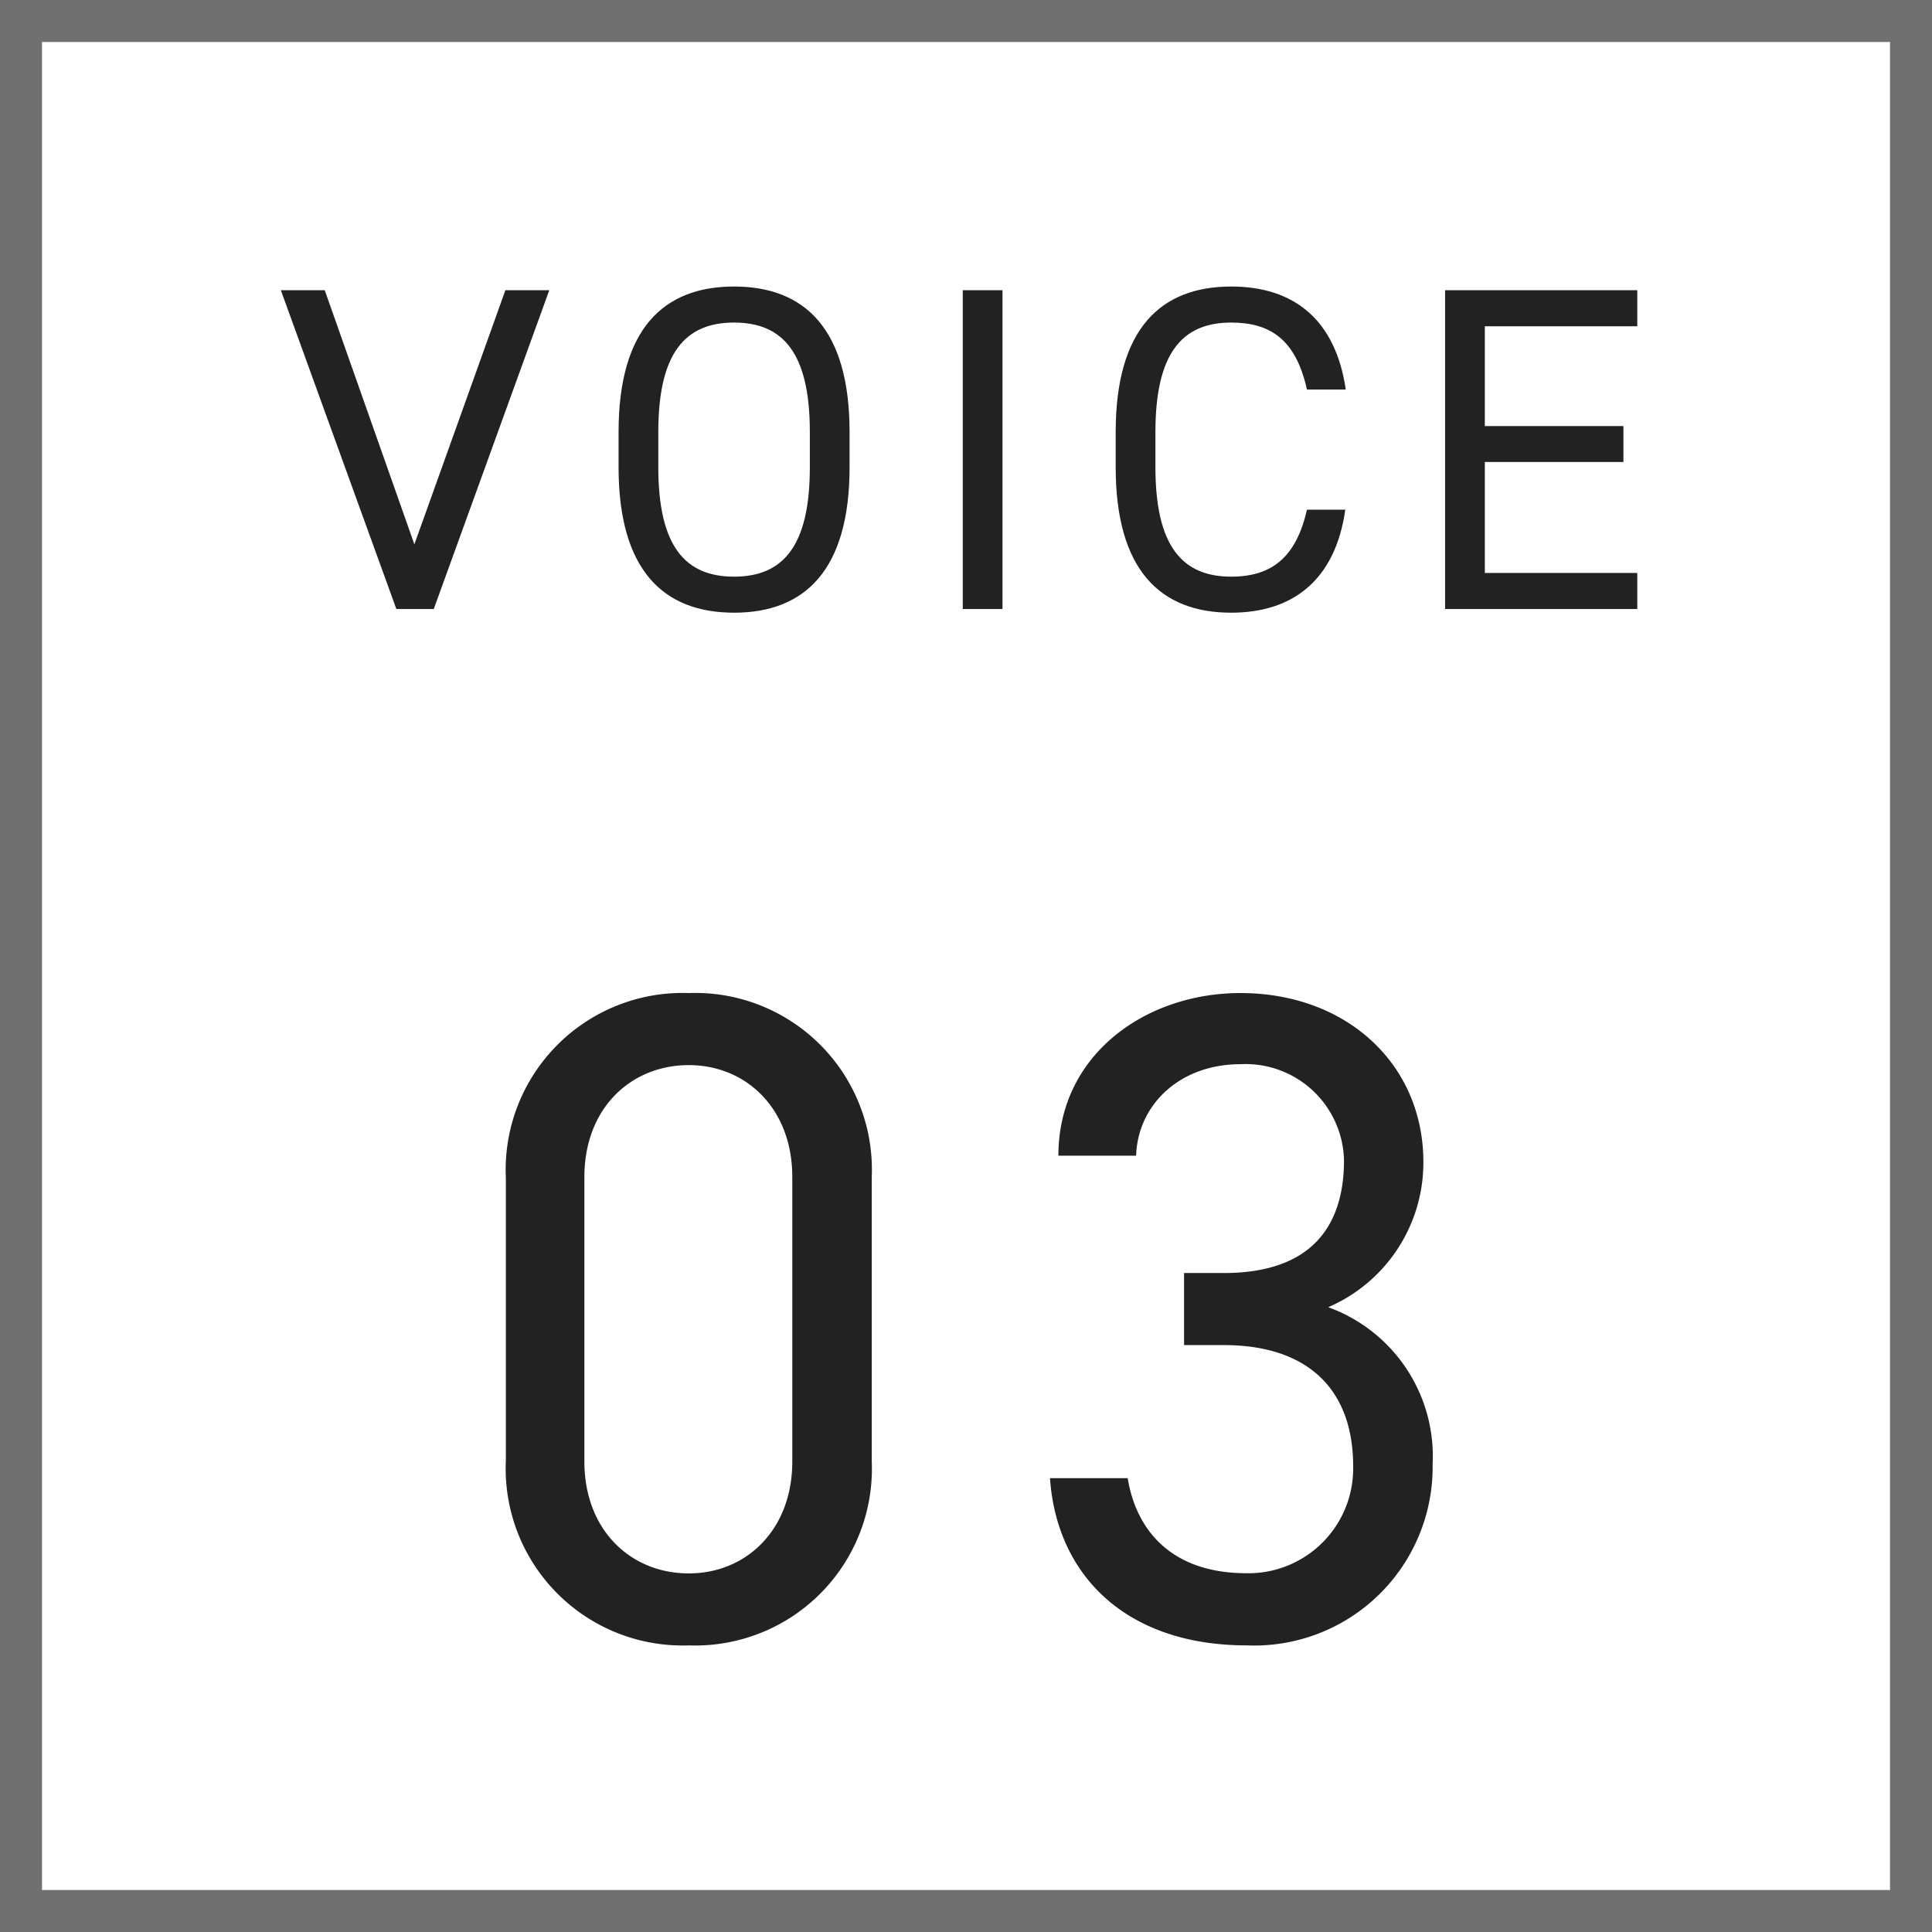
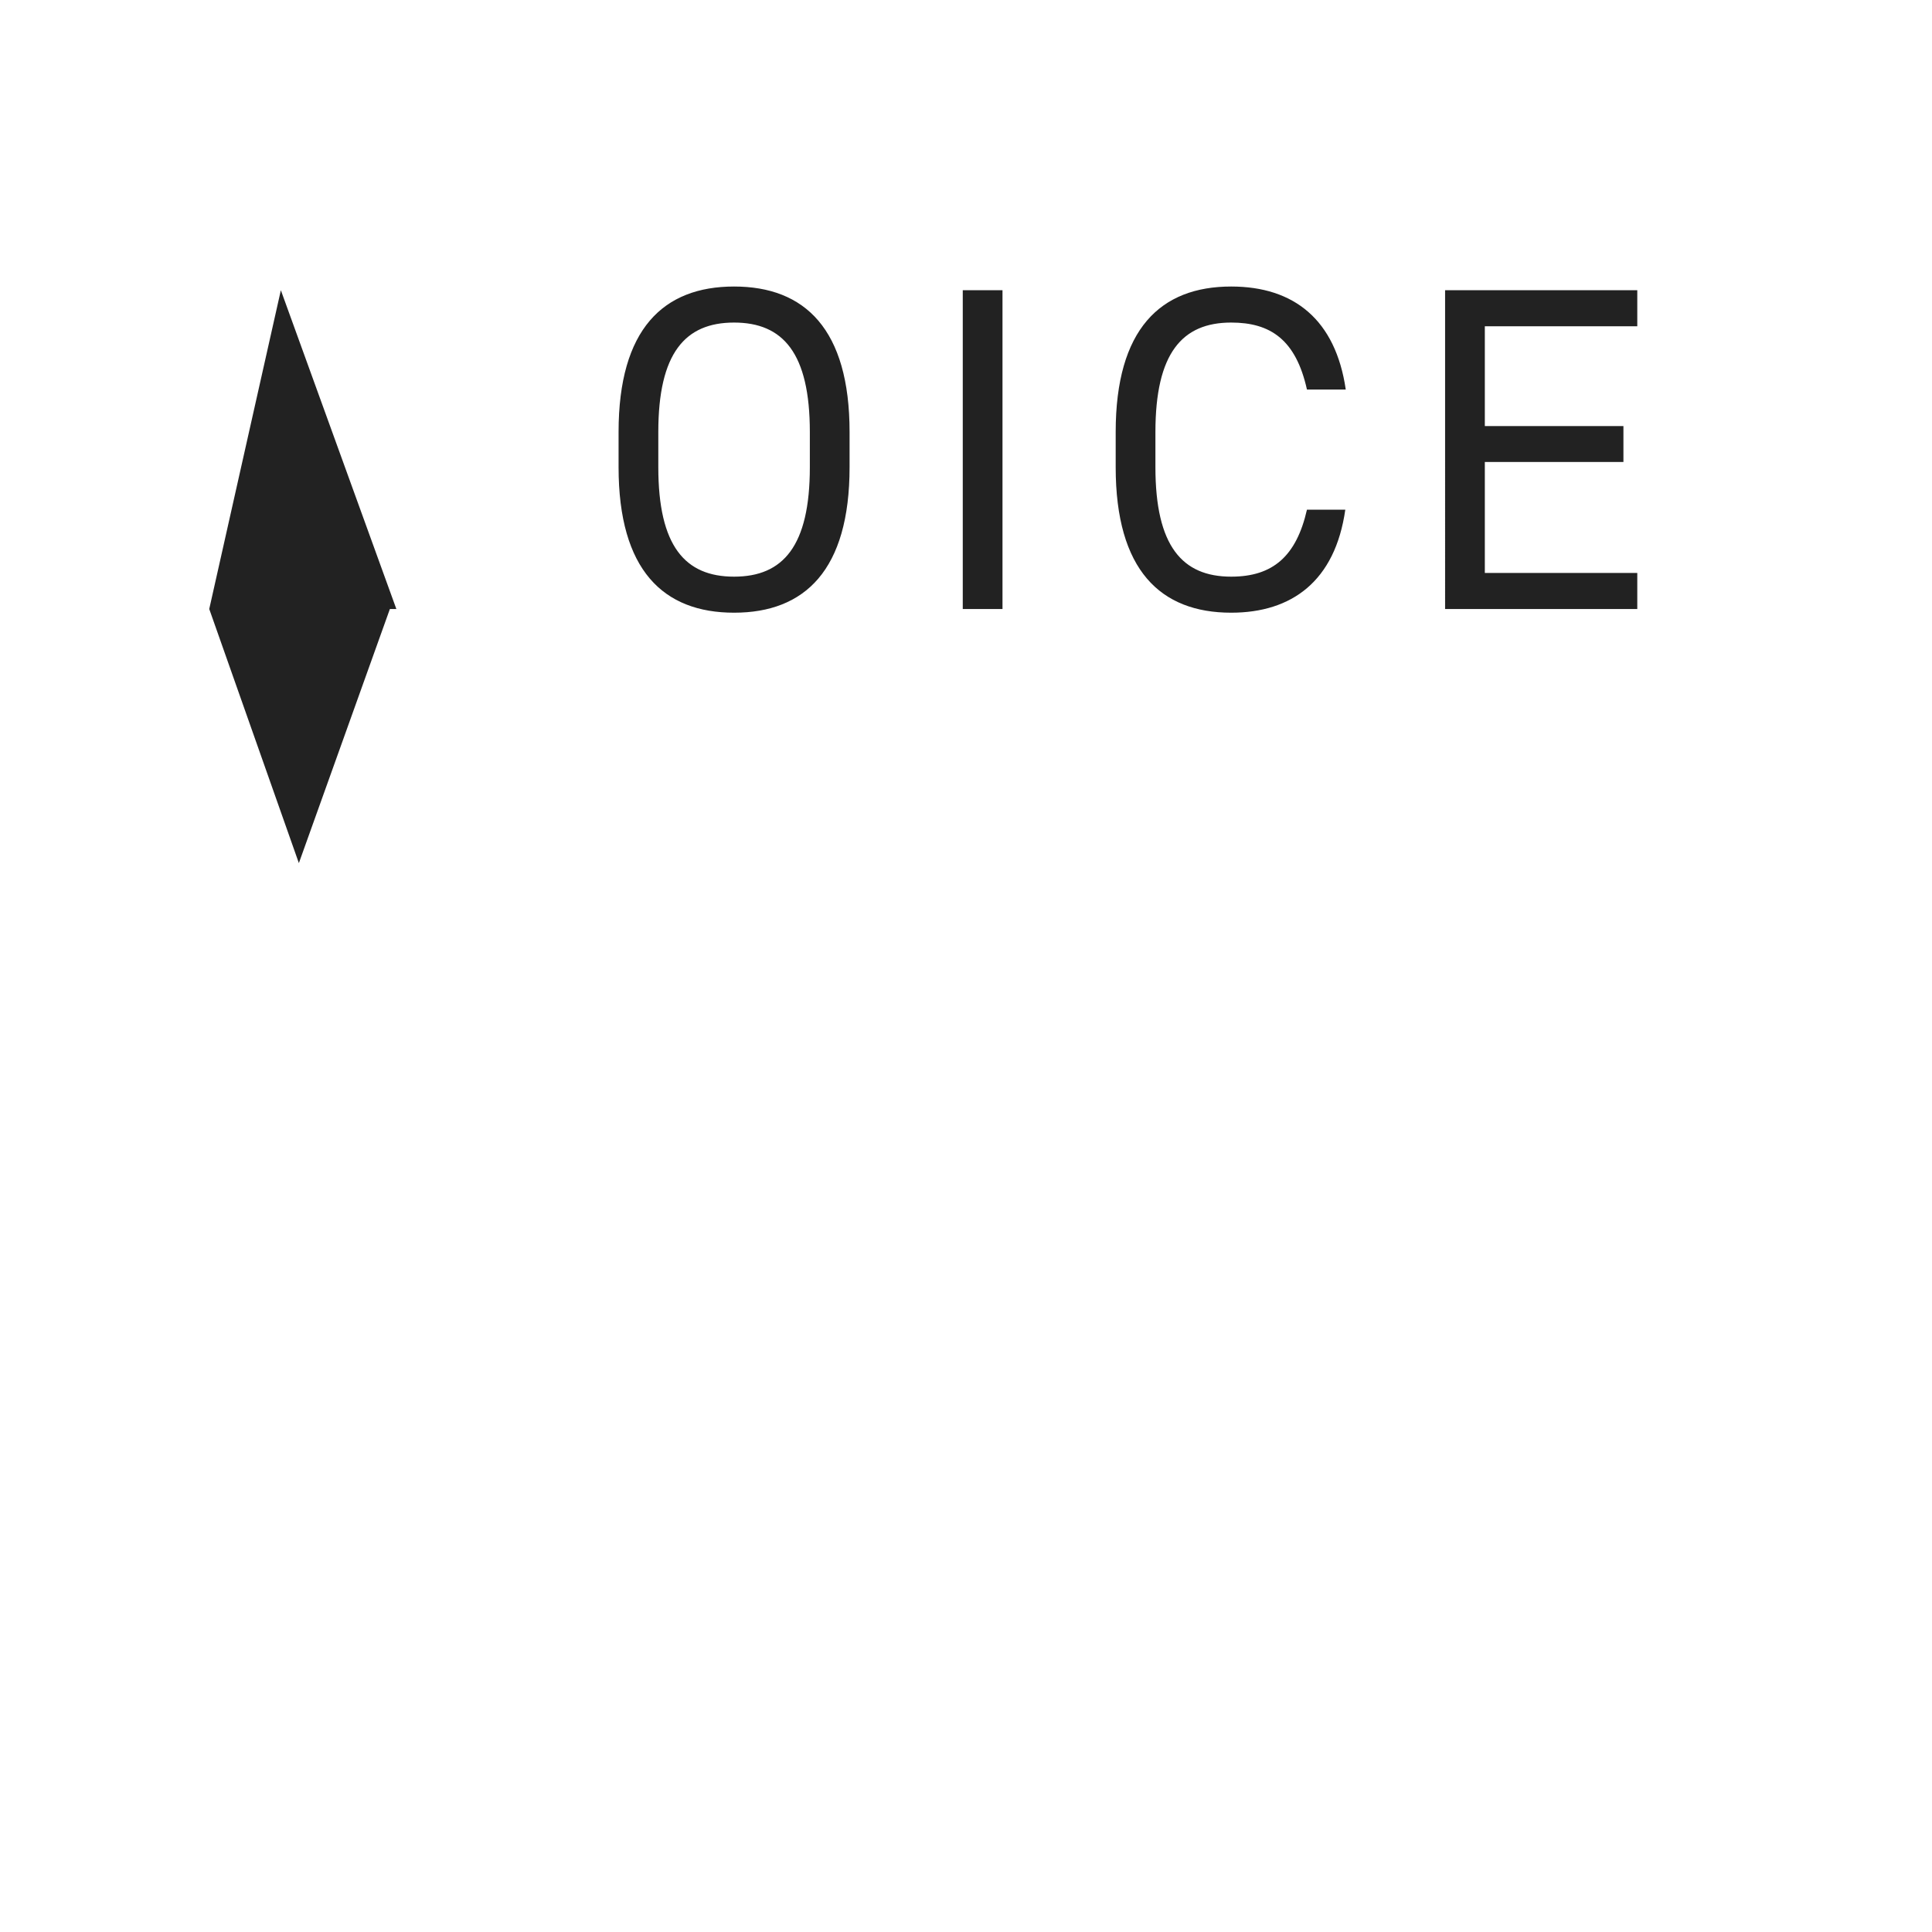
<svg xmlns="http://www.w3.org/2000/svg" width="92" height="92" viewBox="0 0 92 92">
  <g transform="translate(-736)">
-     <path d="M2,2V90H90V2H2M0,0H92V92H0Z" transform="translate(736)" fill="#707070" />
-     <path d="M-4.488-21.956A8.415,8.415,0,0,0-13.2-30.712a8.427,8.427,0,0,0-8.712,8.8V-8.448A8.427,8.427,0,0,0-13.2.352,8.415,8.415,0,0,0-4.488-8.4Zm-3.784,0V-8.4c0,3.256-2.2,5.324-4.928,5.324-2.772,0-4.972-2.068-4.972-5.324V-21.956c0-3.256,2.2-5.324,4.972-5.324C-10.472-27.28-8.272-25.212-8.272-21.956Zm18.656,8.008h1.892c4.048,0,6.16,2.156,6.16,5.764a4.989,4.989,0,0,1-5.06,5.1C9.768-3.08,8.1-5.148,7.7-7.612H4C4.312-3.036,7.568.352,13.376.352A8.5,8.5,0,0,0,22.22-8.272a7.548,7.548,0,0,0-4.972-7.48A7.5,7.5,0,0,0,21.78-22.66c0-4.664-3.652-8.052-8.712-8.052-4.532,0-8.668,2.948-8.668,7.744H8.1c.088-2.464,2.112-4.356,4.972-4.356A4.688,4.688,0,0,1,18-22.748c0,3.3-1.716,5.368-5.72,5.368H10.384Z" transform="translate(782 78)" fill="#222" />
-     <path d="M-32.626-15.18-27.126,0h1.782l5.5-15.18h-2.09l-4.334,12.1-4.268-12.1ZM-5.544-6.754V-8.426c0-4.906-2.134-6.93-5.5-6.93s-5.5,2.024-5.5,6.93v1.672c0,4.906,2.134,6.93,5.5,6.93S-5.544-1.848-5.544-6.754Zm-9.108-1.672c0-3.762,1.276-5.214,3.608-5.214s3.608,1.452,3.608,5.214v1.672c0,3.762-1.276,5.214-3.608,5.214s-3.608-1.452-3.608-5.214ZM1.738-15.18H-.154V0H1.738Zm16.346,4.73c-.484-3.322-2.464-4.906-5.456-4.906-3.366,0-5.5,2.024-5.5,6.93v1.672c0,4.906,2.134,6.93,5.5,6.93,2.882,0,4.95-1.5,5.434-4.906H16.236c-.506,2.222-1.628,3.19-3.608,3.19C10.3-1.54,9.02-2.992,9.02-6.754V-8.426c0-3.762,1.276-5.214,3.608-5.214,1.87,0,3.08.814,3.608,3.19Zm4.73-4.73V0h9.152V-1.716h-7.26V-7h6.6V-8.712h-6.6v-4.752h7.26V-15.18Z" transform="translate(782 29)" fill="#222" />
+     <path d="M-32.626-15.18-27.126,0h1.782h-2.09l-4.334,12.1-4.268-12.1ZM-5.544-6.754V-8.426c0-4.906-2.134-6.93-5.5-6.93s-5.5,2.024-5.5,6.93v1.672c0,4.906,2.134,6.93,5.5,6.93S-5.544-1.848-5.544-6.754Zm-9.108-1.672c0-3.762,1.276-5.214,3.608-5.214s3.608,1.452,3.608,5.214v1.672c0,3.762-1.276,5.214-3.608,5.214s-3.608-1.452-3.608-5.214ZM1.738-15.18H-.154V0H1.738Zm16.346,4.73c-.484-3.322-2.464-4.906-5.456-4.906-3.366,0-5.5,2.024-5.5,6.93v1.672c0,4.906,2.134,6.93,5.5,6.93,2.882,0,4.95-1.5,5.434-4.906H16.236c-.506,2.222-1.628,3.19-3.608,3.19C10.3-1.54,9.02-2.992,9.02-6.754V-8.426c0-3.762,1.276-5.214,3.608-5.214,1.87,0,3.08.814,3.608,3.19Zm4.73-4.73V0h9.152V-1.716h-7.26V-7h6.6V-8.712h-6.6v-4.752h7.26V-15.18Z" transform="translate(782 29)" fill="#222" />
  </g>
</svg>